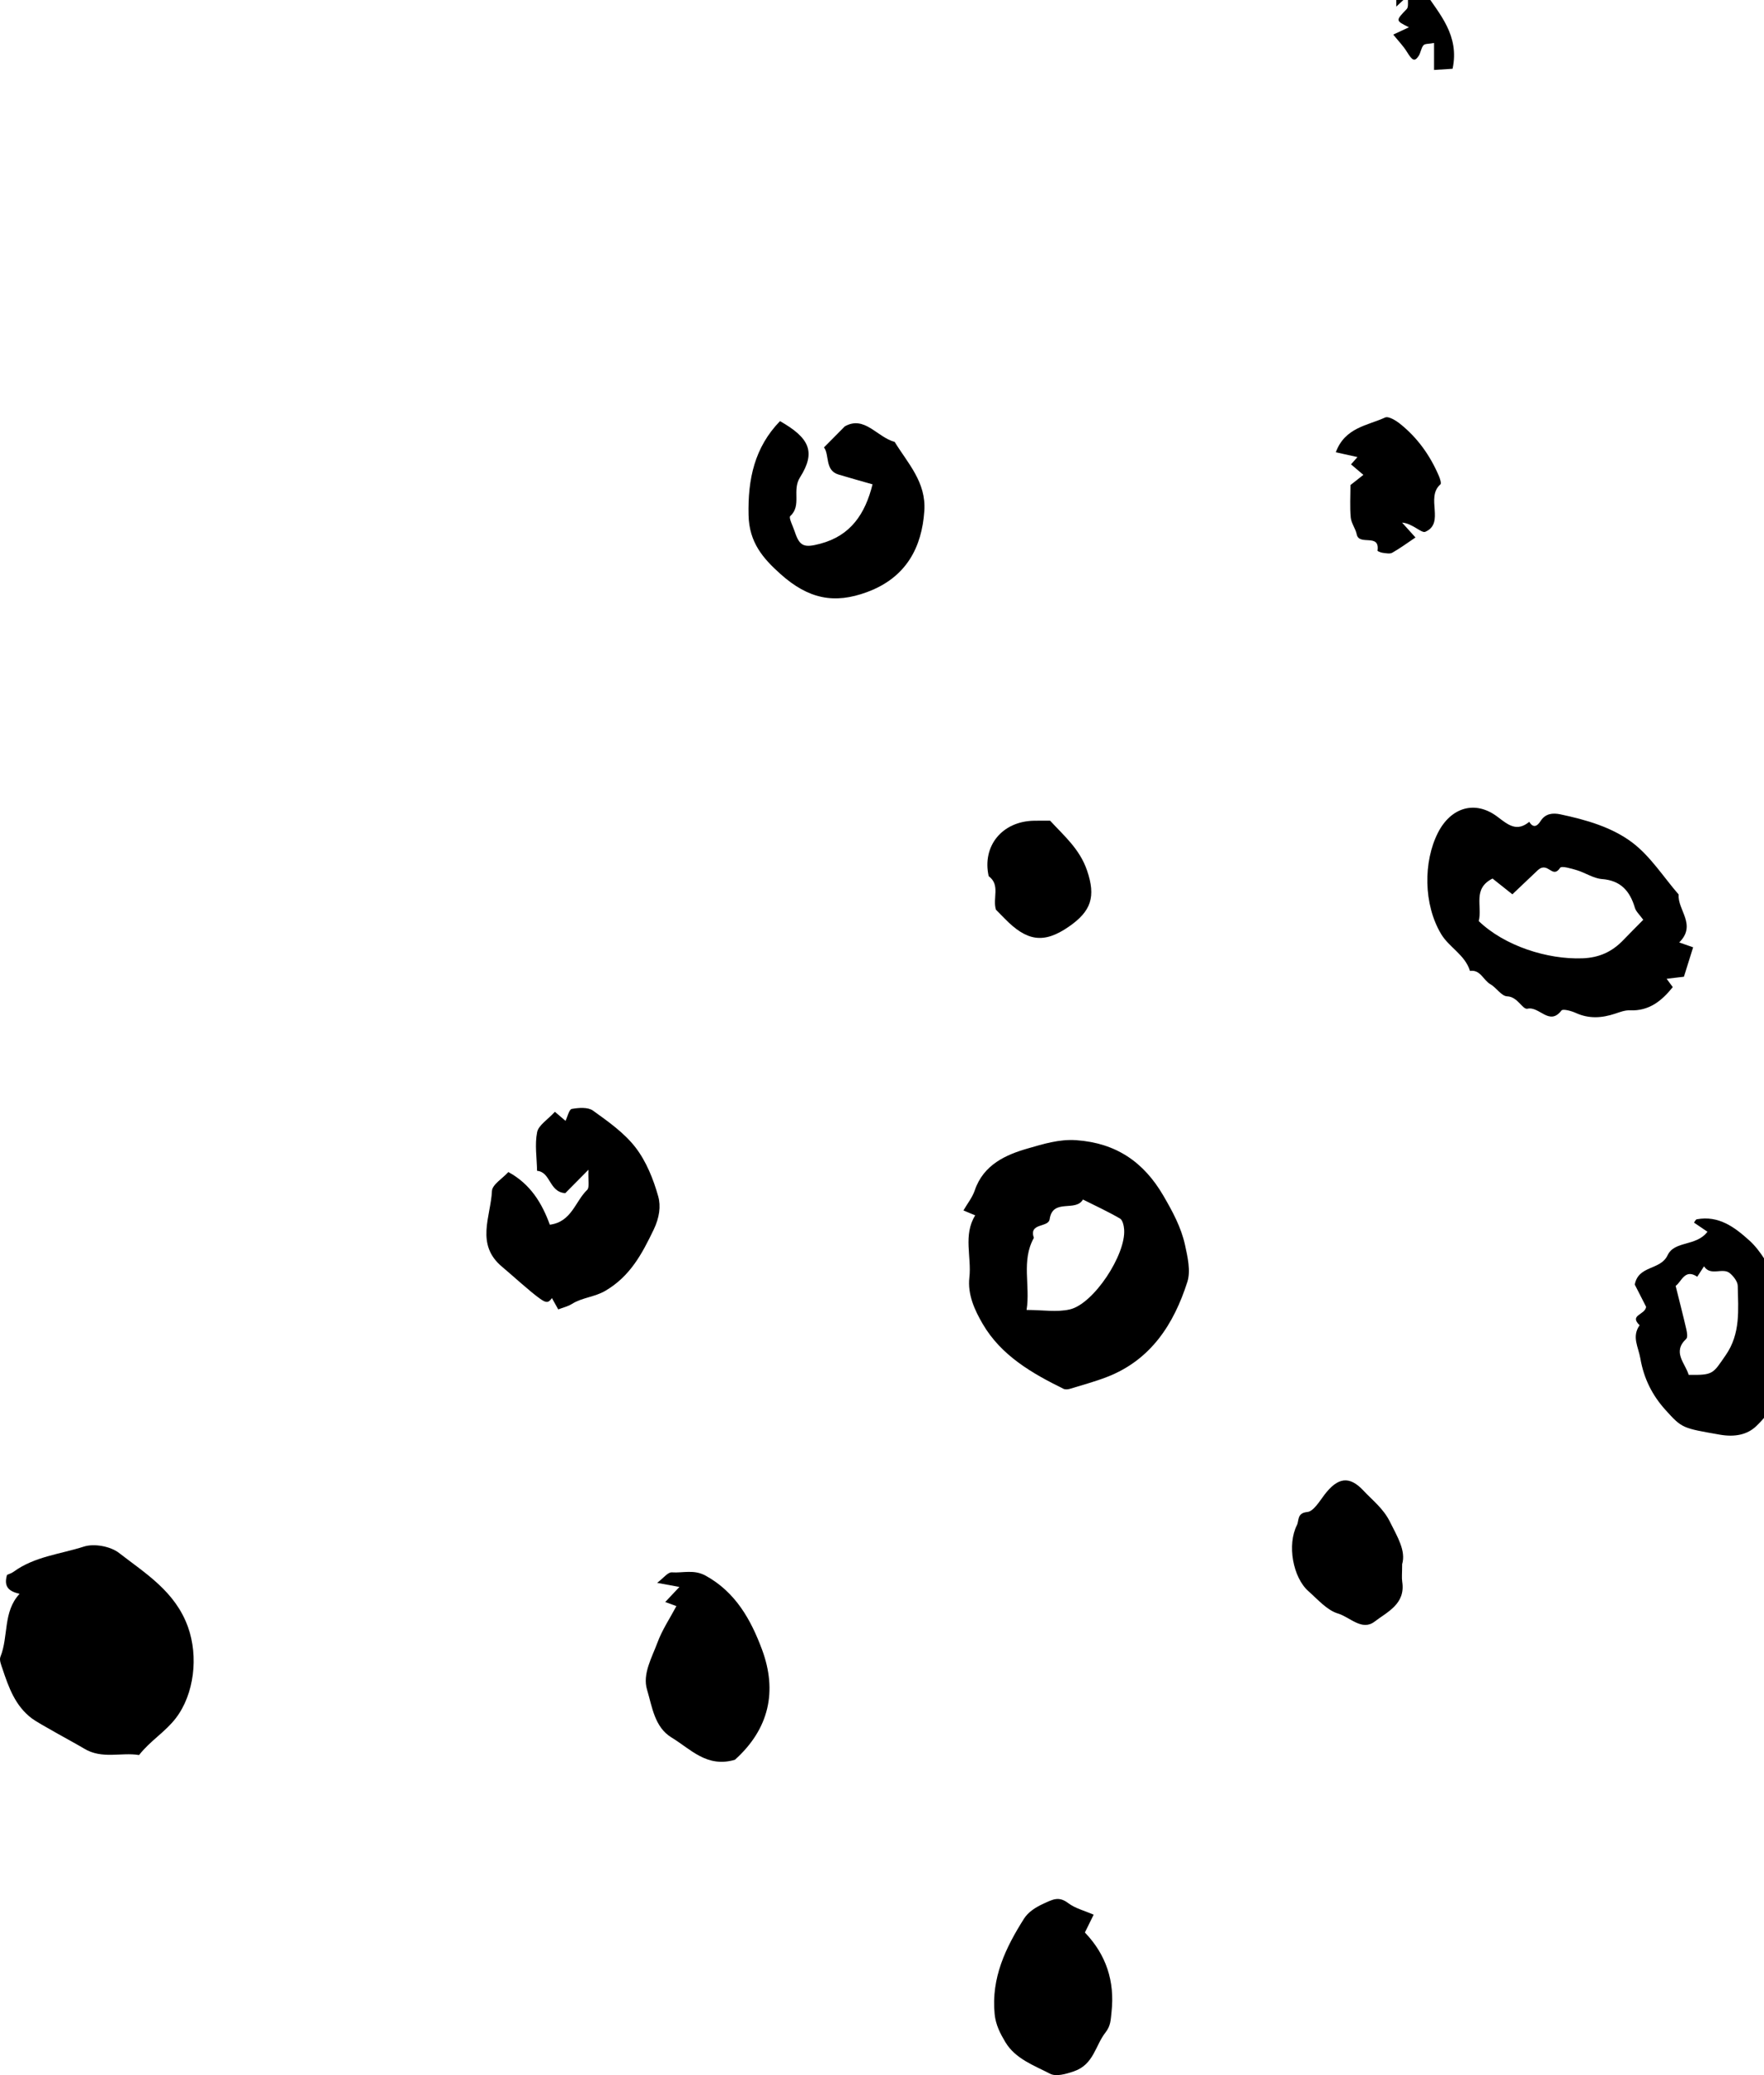
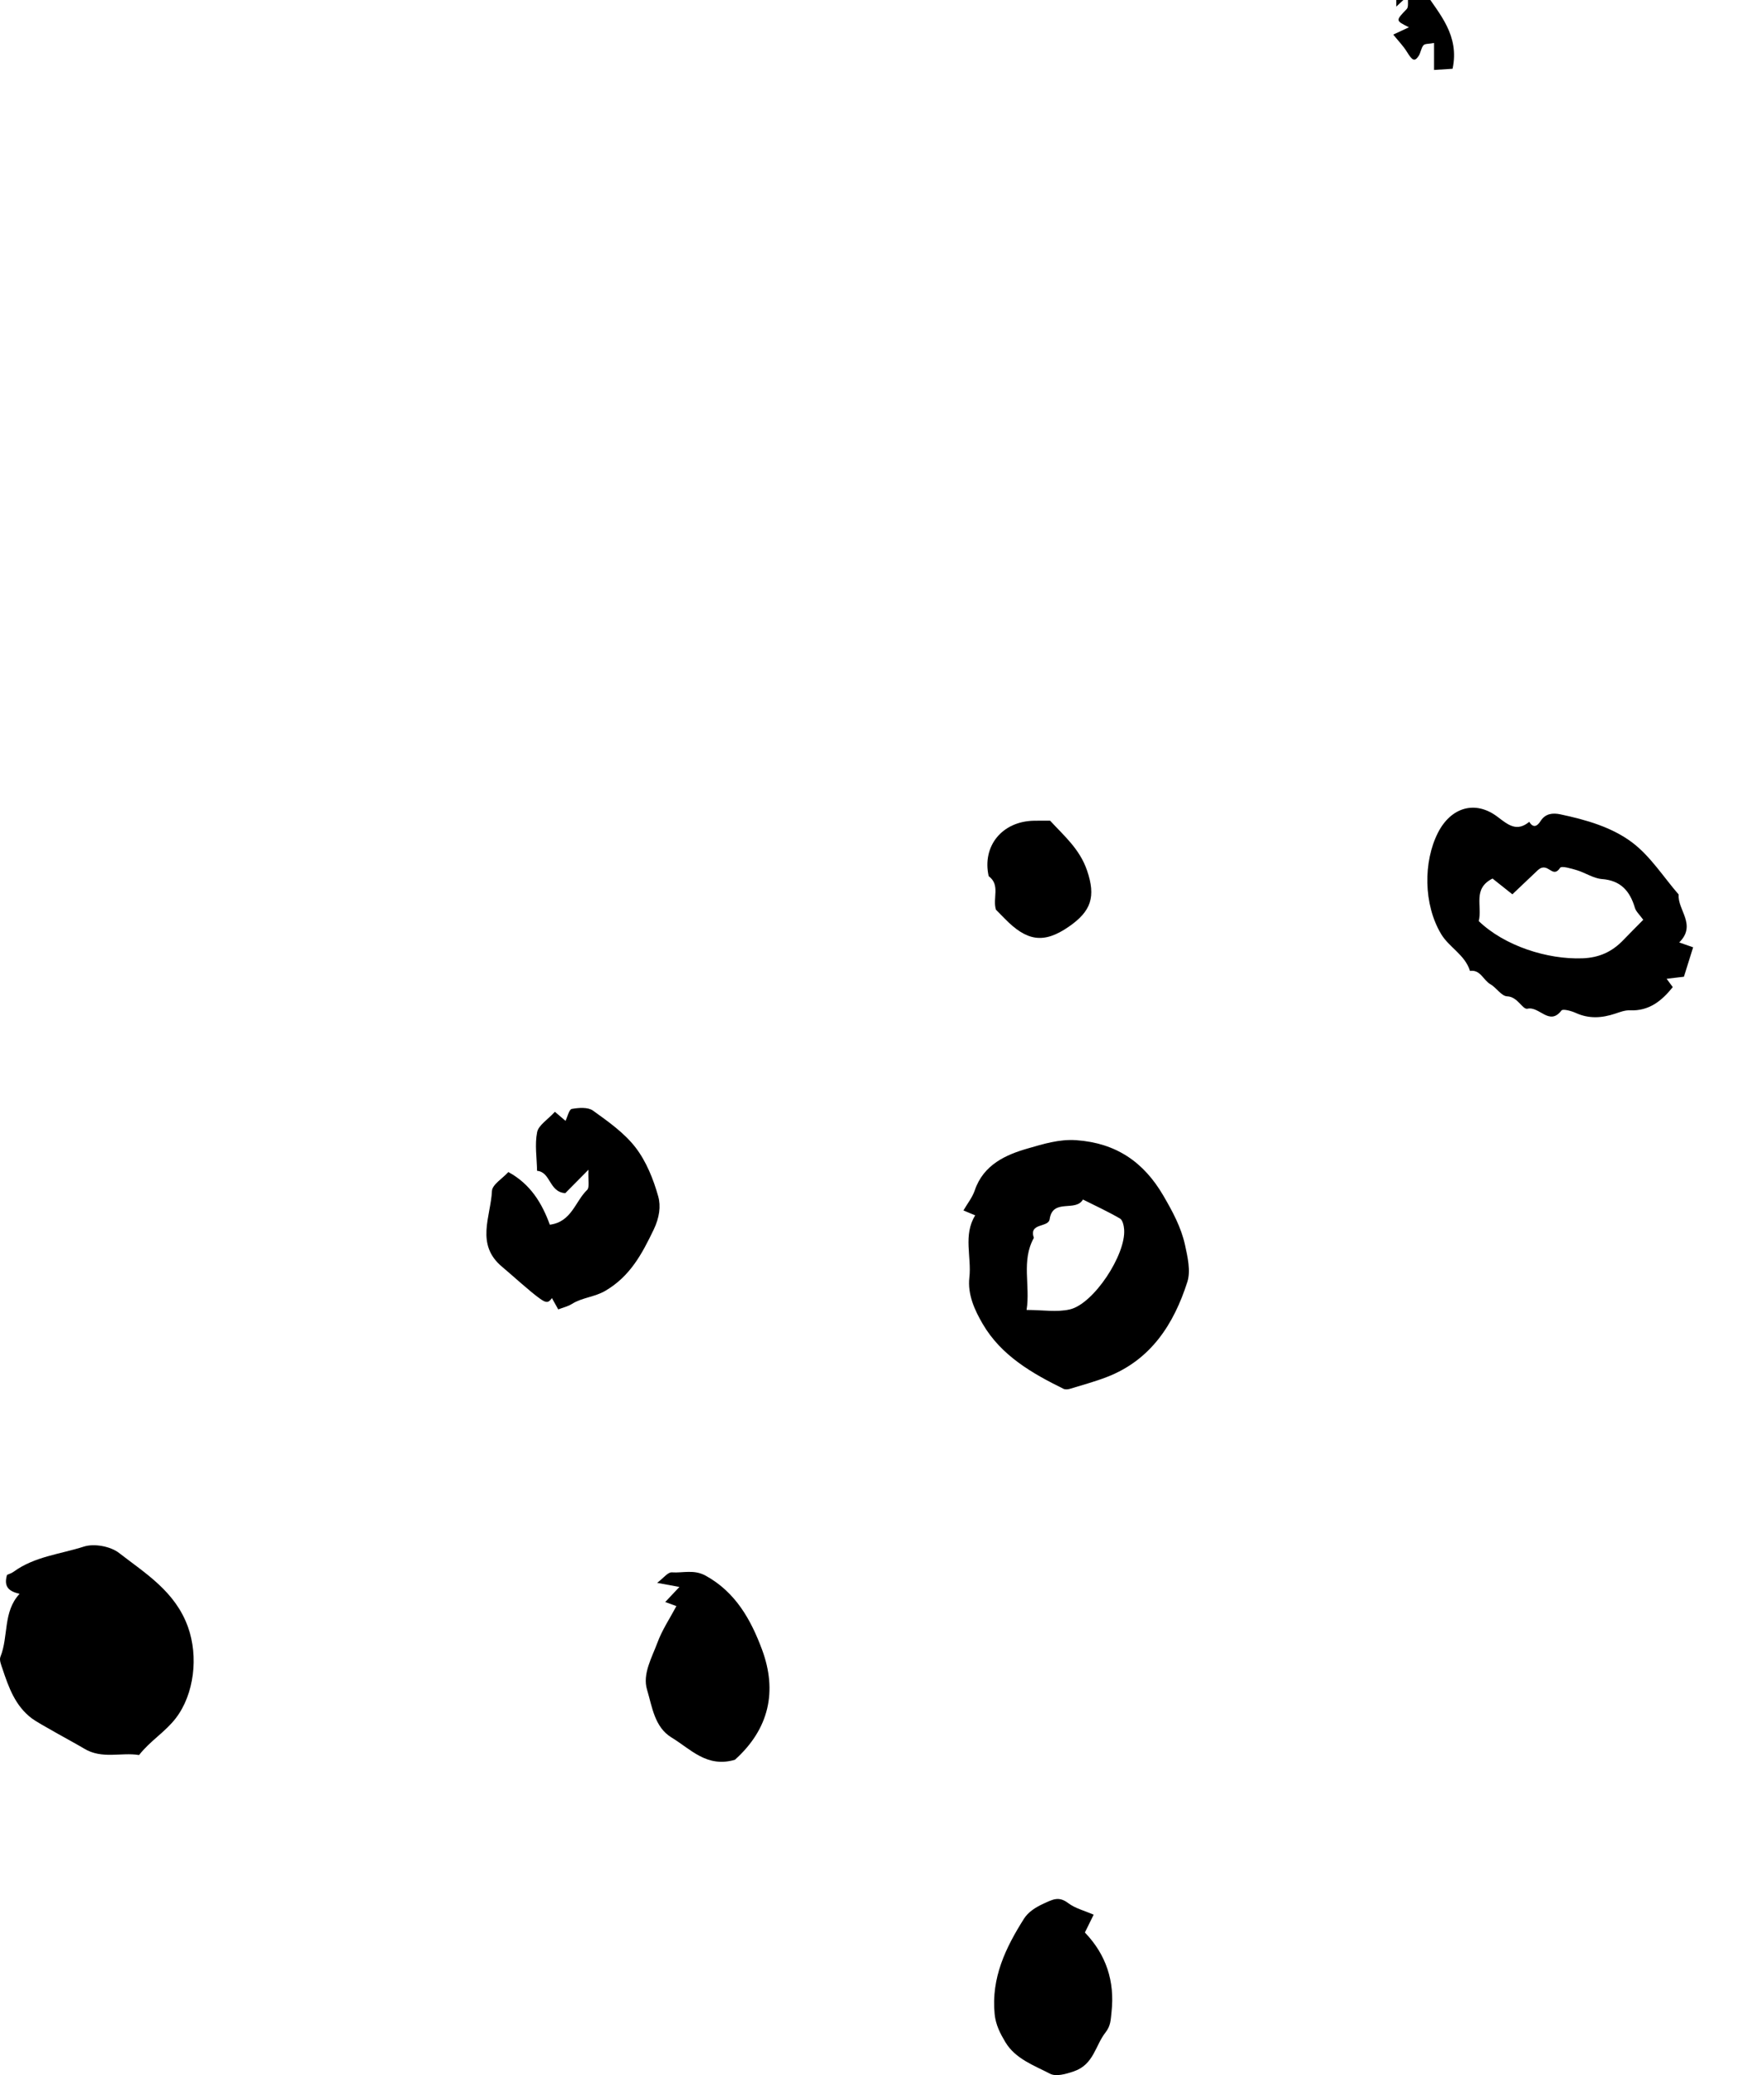
<svg xmlns="http://www.w3.org/2000/svg" width="85" height="100" viewBox="0 0 85 100" fill="none">
  <g id="Group 2248">
    <path id="Fill 419" fill-rule="evenodd" clip-rule="evenodd" d="M49.467 63.126C50.245 63.126 50.93 63.246 51.553 63.1C52.706 62.83 54.257 60.455 54.168 59.249C54.155 59.064 54.095 58.795 53.969 58.722C53.391 58.386 52.781 58.105 52.183 57.805C51.828 58.423 50.728 57.73 50.578 58.753C50.517 59.175 49.563 58.906 49.817 59.654C49.202 60.761 49.653 61.939 49.467 63.126ZM46.424 58.331C46.611 58.007 46.854 57.707 46.97 57.364C47.39 56.12 48.481 55.642 49.528 55.343C50.256 55.135 51.03 54.887 51.867 54.946C53.768 55.082 55.103 55.984 56.054 57.613C56.497 58.372 56.914 59.14 57.101 59.995C57.227 60.574 57.382 61.245 57.214 61.773C56.56 63.823 55.445 65.543 53.336 66.358C52.755 66.582 52.15 66.746 51.553 66.928C51.459 66.957 51.331 66.969 51.247 66.927C49.718 66.176 48.239 65.32 47.351 63.797C46.97 63.143 46.617 62.386 46.71 61.564C46.823 60.567 46.402 59.518 46.991 58.568C46.815 58.494 46.638 58.421 46.424 58.331Z" fill="black" />
    <path id="Fill 421" fill-rule="evenodd" clip-rule="evenodd" d="M0.944 76.806C0.45 76.693 0.162 76.483 0.339 75.892C0.416 75.857 0.551 75.82 0.657 75.742C1.665 75.006 2.904 74.896 4.039 74.531C4.534 74.371 5.319 74.514 5.734 74.835C7.022 75.833 8.451 76.7 9.061 78.413C9.564 79.827 9.361 81.642 8.472 82.799C7.956 83.471 7.233 83.893 6.702 84.575C5.831 84.433 4.913 84.791 4.047 84.261C3.642 84.013 1.88 83.072 1.535 82.811C0.732 82.205 0.419 81.317 0.119 80.418C0.056 80.232 -0.042 79.996 0.02 79.842C0.418 78.856 0.135 77.672 0.944 76.806Z" fill="black" />
    <path id="Fill 423" fill-rule="evenodd" clip-rule="evenodd" d="M71.255 44.388C72.492 45.58 74.558 46.246 76.257 46.181C77.07 46.15 77.685 45.861 78.225 45.298C78.537 44.972 78.857 44.654 79.182 44.325C78.997 44.069 78.832 43.927 78.78 43.75C78.539 42.94 78.101 42.432 77.195 42.362C76.784 42.331 76.395 42.06 75.984 41.935C75.716 41.854 75.244 41.717 75.178 41.817C74.803 42.386 74.599 41.494 74.108 41.927C73.825 42.196 73.351 42.645 72.875 43.097C72.491 42.791 72.188 42.55 71.919 42.337C70.944 42.829 71.438 43.661 71.255 44.388ZM80.915 45.416C81.213 45.52 81.394 45.584 81.585 45.651C81.431 46.144 81.286 46.605 81.141 47.069C80.896 47.097 80.652 47.127 80.308 47.167C80.422 47.321 80.493 47.419 80.604 47.569C80.077 48.225 79.471 48.729 78.535 48.688C78.302 48.677 78.057 48.772 77.828 48.848C77.191 49.06 76.571 49.104 75.937 48.816C75.72 48.717 75.309 48.605 75.24 48.696C74.656 49.458 74.176 48.477 73.604 48.61C73.364 48.665 73.136 48.03 72.623 48.013C72.348 48.003 72.105 47.594 71.813 47.428C71.472 47.233 71.338 46.714 70.832 46.789C70.595 46.013 69.827 45.655 69.442 45.011C68.584 43.578 68.583 41.518 69.288 40.131C69.912 38.903 71.088 38.543 72.169 39.369C72.693 39.77 73.091 40.09 73.688 39.605C73.894 39.935 74.085 39.802 74.234 39.566C74.472 39.191 74.835 39.169 75.189 39.243C76.419 39.504 77.669 39.857 78.659 40.607C79.53 41.267 80.154 42.26 80.887 43.106C80.827 43.857 81.771 44.566 80.915 45.416Z" fill="black" />
    <path id="Fill 429" fill-rule="evenodd" clip-rule="evenodd" d="M26.738 53.577C26.996 53.797 27.11 53.895 27.25 54.014C27.348 53.813 27.422 53.462 27.552 53.439C27.884 53.38 28.328 53.345 28.573 53.52C29.308 54.048 30.08 54.592 30.625 55.298C31.141 55.968 31.484 56.823 31.716 57.651C31.851 58.129 31.775 58.678 31.498 59.257C30.929 60.441 30.36 61.504 29.174 62.201C28.649 62.51 28.06 62.523 27.563 62.834C27.367 62.958 27.128 63.011 26.899 63.1C26.814 62.948 26.705 62.751 26.595 62.555C26.419 62.809 26.301 62.779 26.032 62.592C25.549 62.254 24.61 61.391 24.203 61.054C22.894 59.973 23.648 58.628 23.705 57.395C23.719 57.086 24.207 56.798 24.496 56.481C25.567 57.062 26.12 57.992 26.494 59.018C27.544 58.886 27.714 57.896 28.29 57.344C28.417 57.222 28.331 56.871 28.355 56.37C27.852 56.878 27.518 57.216 27.238 57.499C26.448 57.442 26.544 56.48 25.879 56.422C25.868 55.799 25.762 55.155 25.882 54.559C25.951 54.221 26.39 53.959 26.738 53.577Z" fill="black" />
-     <path id="Fill 433" fill-rule="evenodd" clip-rule="evenodd" d="M80.743 61.967C80.936 62.747 81.106 63.403 81.258 64.063C81.292 64.211 81.329 64.447 81.253 64.519C80.567 65.16 81.204 65.688 81.371 66.254C82.569 66.274 82.536 66.198 83.15 65.313C83.882 64.26 83.756 63.115 83.735 61.968C83.732 61.76 83.535 61.509 83.359 61.359C83.008 61.059 82.43 61.522 82.11 61.023L81.784 61.526C81.18 61.118 81.026 61.773 80.743 61.967ZM79.32 62.976C79.133 62.61 78.935 62.222 78.773 61.904C78.949 60.964 80.008 61.224 80.353 60.493C80.691 59.776 81.723 60.082 82.276 59.358C82.057 59.209 81.845 59.066 81.628 58.919C81.659 58.879 81.703 58.768 81.763 58.757C82.811 58.563 83.576 59.13 84.289 59.774C84.883 60.309 85.224 61.042 85.67 61.69C85.921 62.054 85.484 62.389 85.863 62.621C86.202 62.829 86.306 63.168 86.243 63.556C86.173 63.983 86.571 64.442 86.5 64.663C86.331 65.185 86.318 65.731 86.145 66.237C85.822 67.182 85.348 68.042 84.616 68.735C84.196 69.132 83.605 69.266 82.865 69.135C81.078 68.82 81.057 68.839 80.252 67.944C79.62 67.243 79.211 66.442 79.042 65.462C78.945 64.905 78.618 64.415 79.006 63.864C78.486 63.36 79.272 63.372 79.32 62.976Z" fill="black" />
-     <path id="Fill 435" fill-rule="evenodd" clip-rule="evenodd" d="M37.585 20.294C39.002 21.101 39.328 21.774 38.55 23.003C38.148 23.637 38.645 24.351 38.078 24.872C37.994 24.948 38.215 25.369 38.299 25.628C38.531 26.342 38.761 26.406 39.529 26.201C40.996 25.811 41.69 24.762 42.044 23.34C41.497 23.183 40.947 23.033 40.401 22.867C39.735 22.665 39.977 21.908 39.704 21.561C40.018 21.244 40.363 20.895 40.708 20.547C41.657 20.01 42.246 21.058 43.111 21.296C43.745 22.331 44.631 23.23 44.54 24.617C44.423 26.369 43.677 27.83 41.783 28.531C40.204 29.117 38.954 28.871 37.598 27.653C36.772 26.911 36.099 26.146 36.07 24.828C36.03 23.088 36.359 21.559 37.585 20.294Z" fill="black" />
    <path id="Fill 437" fill-rule="evenodd" clip-rule="evenodd" d="M35.413 84.803C34.062 85.204 33.274 84.284 32.366 83.735C31.533 83.232 31.425 82.24 31.178 81.424C30.951 80.669 31.41 79.885 31.681 79.154C31.908 78.539 32.285 77.979 32.593 77.398C32.452 77.347 32.272 77.281 32.055 77.201C32.285 76.958 32.487 76.742 32.738 76.475C32.415 76.416 32.132 76.364 31.665 76.278C31.967 76.052 32.179 75.759 32.372 75.772C32.911 75.809 33.439 75.62 34.005 75.933C35.448 76.728 36.186 78.061 36.718 79.49C37.464 81.496 37.065 83.319 35.413 84.803Z" fill="black" />
    <path id="Fill 439" fill-rule="evenodd" clip-rule="evenodd" d="M52.699 92.269C52.551 92.57 52.423 92.828 52.276 93.127C53.3 94.192 53.723 95.474 53.56 96.96C53.52 97.311 53.53 97.615 53.269 97.945C52.775 98.572 52.708 99.486 51.748 99.817C51.333 99.96 50.879 100.079 50.6 99.934C49.821 99.529 48.926 99.217 48.443 98.408C48.202 98.003 47.978 97.584 47.927 97.052C47.759 95.305 48.461 93.855 49.34 92.465C49.538 92.152 49.872 91.926 50.27 91.743C50.729 91.534 51.013 91.364 51.472 91.71C51.807 91.964 52.248 92.072 52.699 92.269Z" fill="black" />
-     <path id="Fill 443" fill-rule="evenodd" clip-rule="evenodd" d="M67.564 75.377C67.564 75.811 67.537 76.025 67.568 76.229C67.731 77.297 66.849 77.675 66.236 78.145C65.627 78.612 65.044 77.926 64.474 77.756C63.941 77.597 63.502 77.08 63.054 76.685C62.297 76.02 62.014 74.44 62.494 73.494C62.603 73.279 62.486 72.912 62.992 72.864C63.294 72.835 63.579 72.349 63.822 72.03C64.458 71.197 65.015 71.102 65.696 71.829C66.14 72.304 66.656 72.693 66.973 73.33C67.341 74.067 67.753 74.737 67.564 75.377Z" fill="black" />
    <path id="Fill 445" fill-rule="evenodd" clip-rule="evenodd" d="M50.602 39.55C51.275 40.282 52.025 40.913 52.378 41.942C52.816 43.216 52.578 43.912 51.506 44.654C50.284 45.501 49.468 45.354 48.401 44.255C48.256 44.105 48.109 43.959 47.992 43.841C47.815 43.289 48.22 42.653 47.64 42.222C47.317 40.769 48.289 39.579 49.822 39.551C50.081 39.546 50.339 39.55 50.602 39.55Z" fill="black" />
-     <path id="Fill 447" fill-rule="evenodd" clip-rule="evenodd" d="M65.073 23.375C65.353 23.154 65.525 23.019 65.696 22.884C65.496 22.714 65.295 22.543 65.1 22.377C65.179 22.287 65.276 22.178 65.411 22.026C65.058 21.948 64.745 21.878 64.367 21.795C64.808 20.598 65.892 20.511 66.742 20.12C66.908 20.044 67.266 20.265 67.471 20.43C68.304 21.096 68.91 21.948 69.332 22.931C69.388 23.061 69.462 23.296 69.409 23.341C68.674 23.975 69.644 25.203 68.681 25.627C68.492 25.71 68.068 25.221 67.561 25.185C67.767 25.413 67.972 25.641 68.206 25.901C67.828 26.155 67.472 26.418 67.089 26.635C66.972 26.703 66.784 26.659 66.631 26.641C66.54 26.631 66.374 26.561 66.377 26.538C66.504 25.679 65.489 26.317 65.376 25.753C65.32 25.474 65.113 25.218 65.087 24.941C65.039 24.424 65.073 23.9 65.073 23.375Z" fill="black" />
    <path id="Fill 449" fill-rule="evenodd" clip-rule="evenodd" d="M67.281 0.319V-0.373H68.668C69.372 0.694 70.334 1.706 69.994 3.314C69.771 3.328 69.492 3.346 69.101 3.371V2.072C68.852 2.12 68.66 2.099 68.59 2.183C68.472 2.322 68.46 2.547 68.355 2.702C68.161 2.987 68.055 2.923 67.795 2.5C67.619 2.214 67.377 1.968 67.135 1.667C67.454 1.518 67.665 1.42 67.891 1.315C67.235 0.987 67.247 0.999 67.787 0.432C67.88 0.334 67.827 0.093 67.852 -0.213C67.621 0.004 67.512 0.104 67.281 0.319Z" fill="black" />
  </g>
</svg>